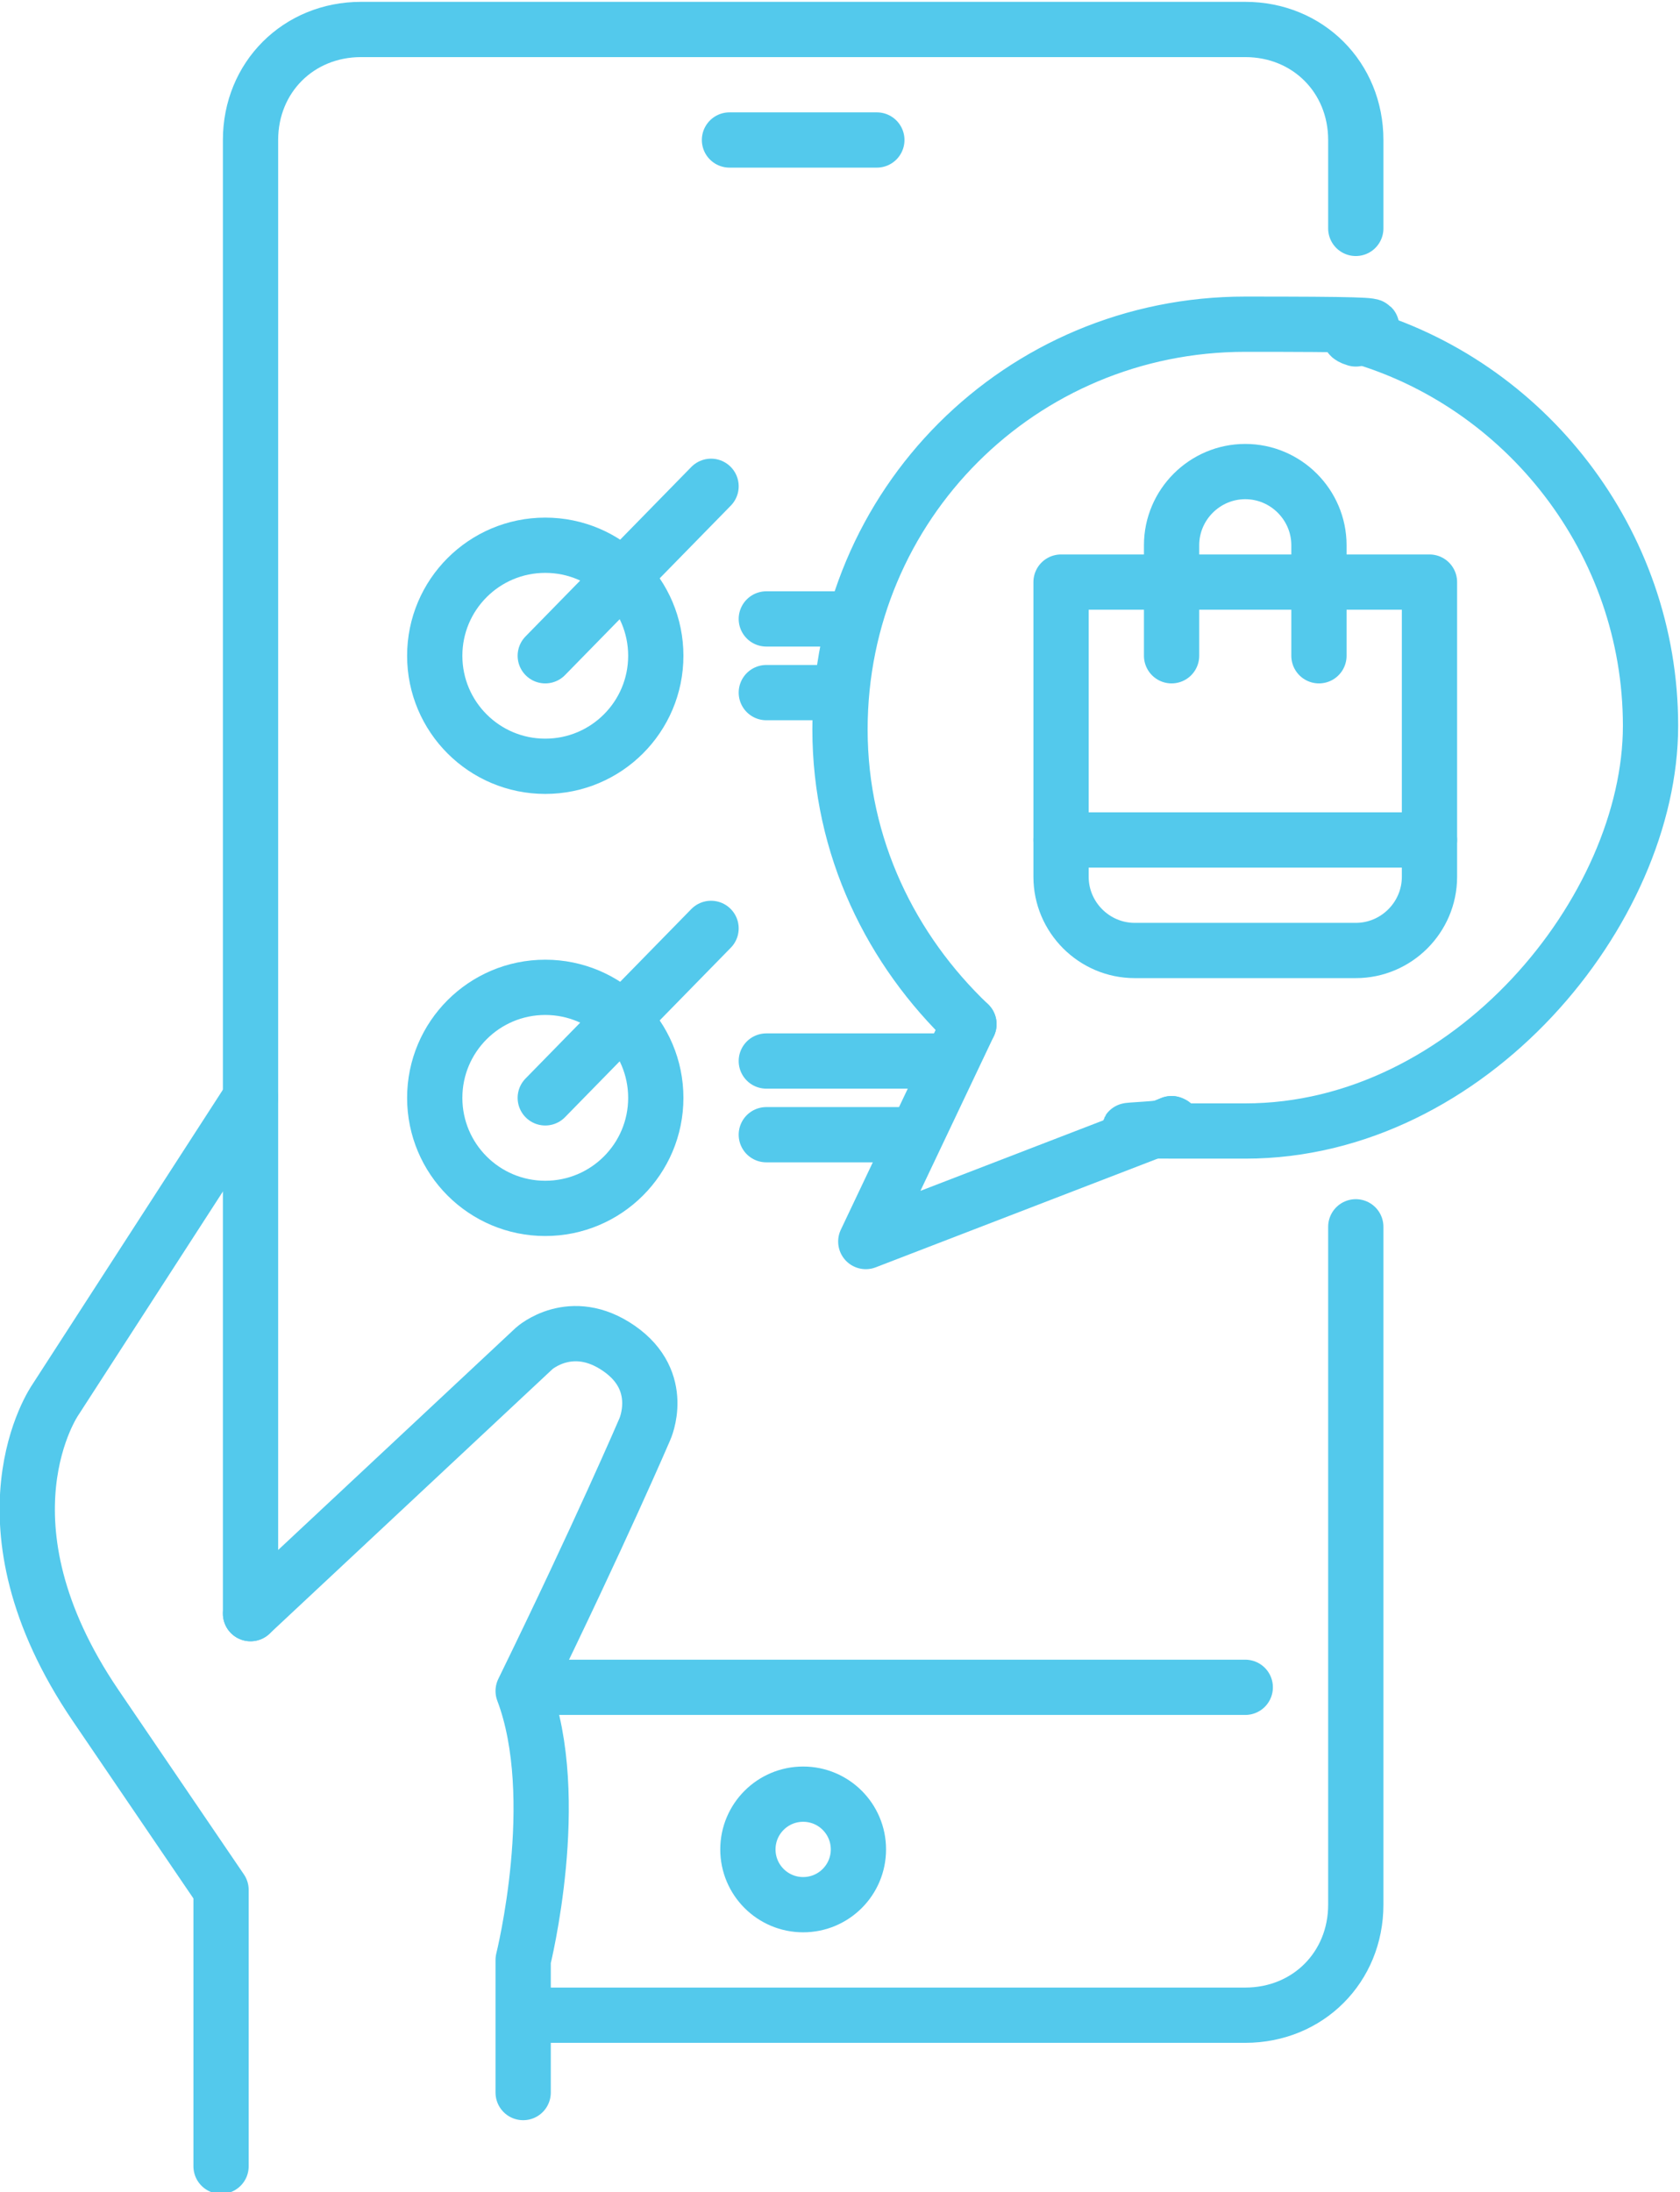
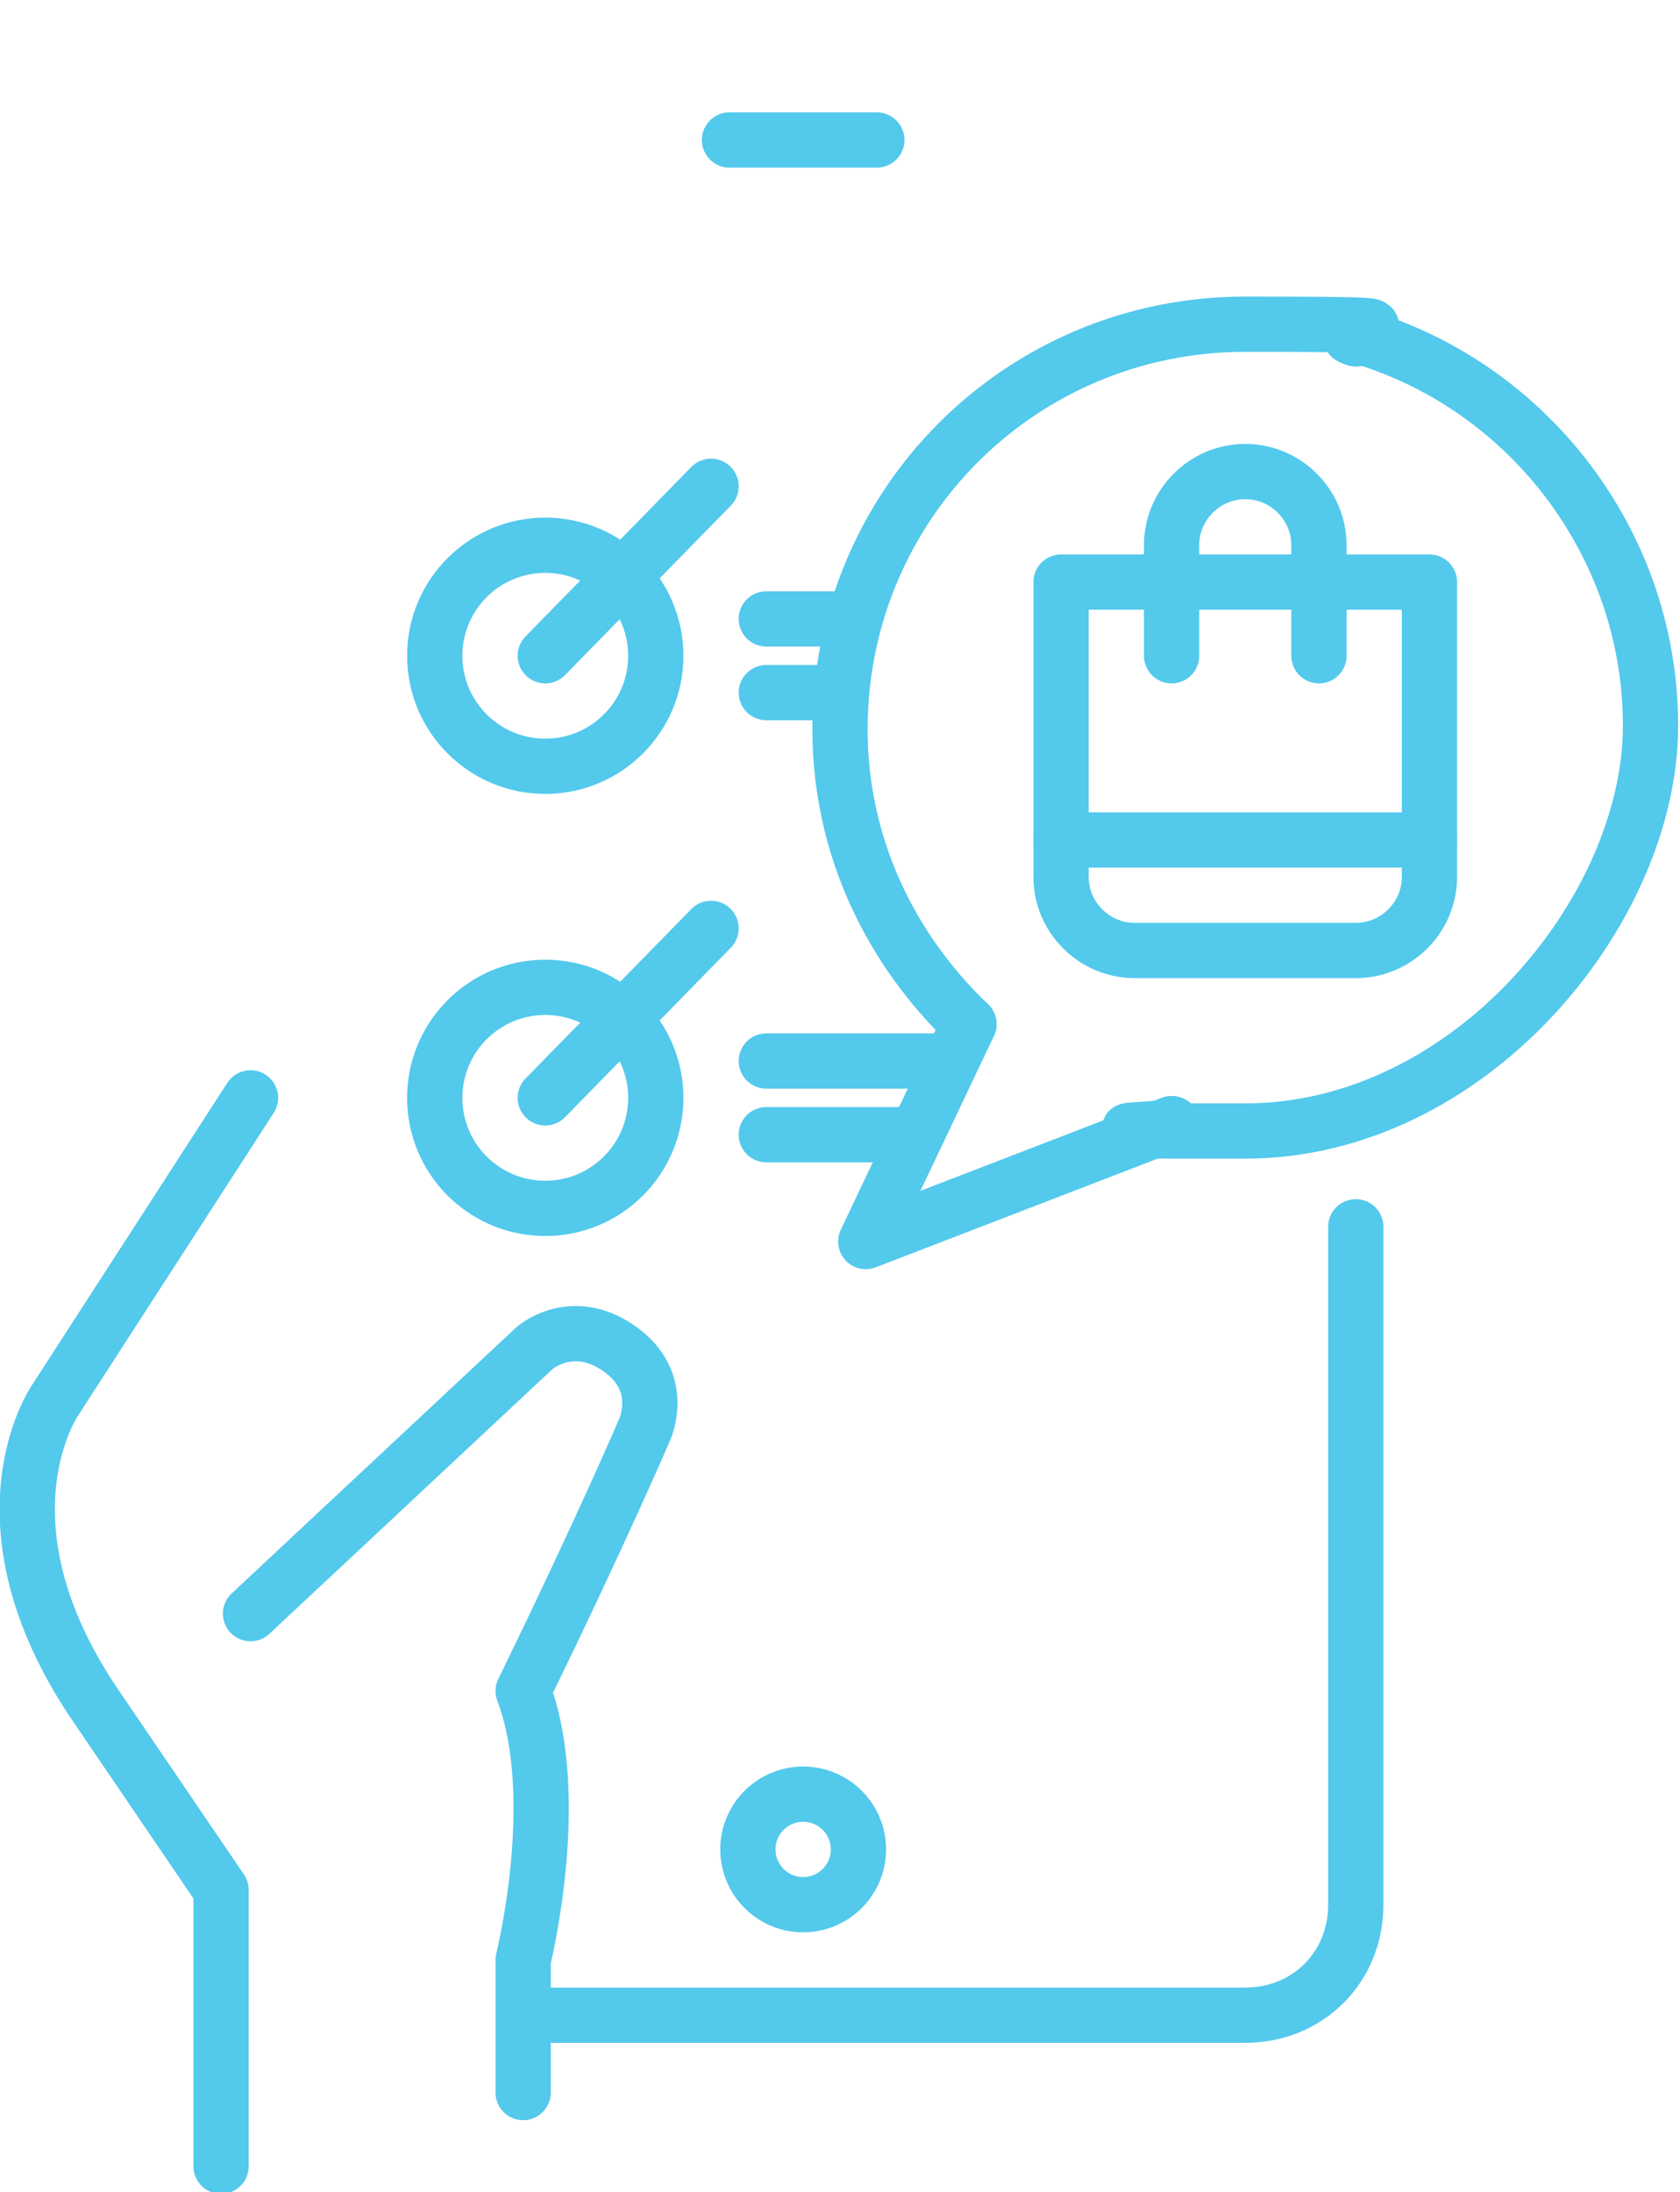
<svg xmlns="http://www.w3.org/2000/svg" id="Layer_1" data-name="Layer 1" version="1.1" viewBox="0 0 45.6 59.5">
  <defs>
    <style>
      .cls-1 {
        fill: none;
        stroke: #53c9ec;
        stroke-linecap: round;
        stroke-linejoin: round;
        stroke-width: 1.5px;
      }
    </style>
  </defs>
  <path class="cls-1" d="M36.8,33.3v18.4c0,1.7-1.3,3-3,3H14.8" />
  <circle class="cls-1" cx="21.8" cy="50.2" r="1.5" />
  <path class="cls-1" d="M6.8,29.8l-5.3,8.2s-2.3,3.3,1.1,8.3l3.4,5v7.5" />
  <path class="cls-1" d="M14.2,56.8v-3.6s1.1-4.4,0-7.3c2.1-4.3,3.3-7.1,3.3-7.1,0,0,.6-1.3-.7-2.2s-2.3,0-2.3,0l-7.7,7.2" />
  <circle class="cls-1" cx="14.8" cy="17.8" r="3" />
  <line class="cls-1" x1="14.8" y1="17.8" x2="19.3" y2="13.2" />
  <circle class="cls-1" cx="14.8" cy="29.8" r="3" />
  <line class="cls-1" x1="14.8" y1="29.8" x2="19.3" y2="25.2" />
  <line class="cls-1" x1="20.8" y1="18.8" x2="22.8" y2="18.8" />
  <line class="cls-1" x1="20.8" y1="16.8" x2="22.8" y2="16.8" />
  <line class="cls-1" x1="20.8" y1="30.8" x2="24.8" y2="30.8" />
  <line class="cls-1" x1="20.8" y1="28.8" x2="25.8" y2="28.8" />
-   <line class="cls-1" x1="14.8" y1="45.8" x2="33.8" y2="45.8" />
  <path class="cls-1" d="M36.8,9.1c4.6,1.3,8,5.6,8,10.6s-4.9,11-11,11-1.4,0-2-.2" />
  <path class="cls-1" d="M26.3,27.8c-2.1-2-3.5-4.8-3.5-8,0-6.1,4.9-11,11-11s2,.1,3,.4" />
  <polyline class="cls-1" points="26.3 27.8 23.5 33.7 31.8 30.5" />
-   <path class="cls-1" d="M6.8,43.8V3.8c0-1.7,1.3-3,3-3h24c1.7,0,3,1.3,3,3v2.4" />
  <path class="cls-1" d="M36.8,25.8h-6c-1.1,0-2-.9-2-2v-8h10v8c0,1.1-.9,2-2,2Z" />
  <line class="cls-1" x1="28.8" y1="22.8" x2="38.8" y2="22.8" />
  <path class="cls-1" d="M35.8,17.8v-3c0-1.1-.9-2-2-2s-2,.9-2,2v3" />
  <line class="cls-1" x1="23.8" y1="3.8" x2="19.8" y2="3.8" />
</svg>